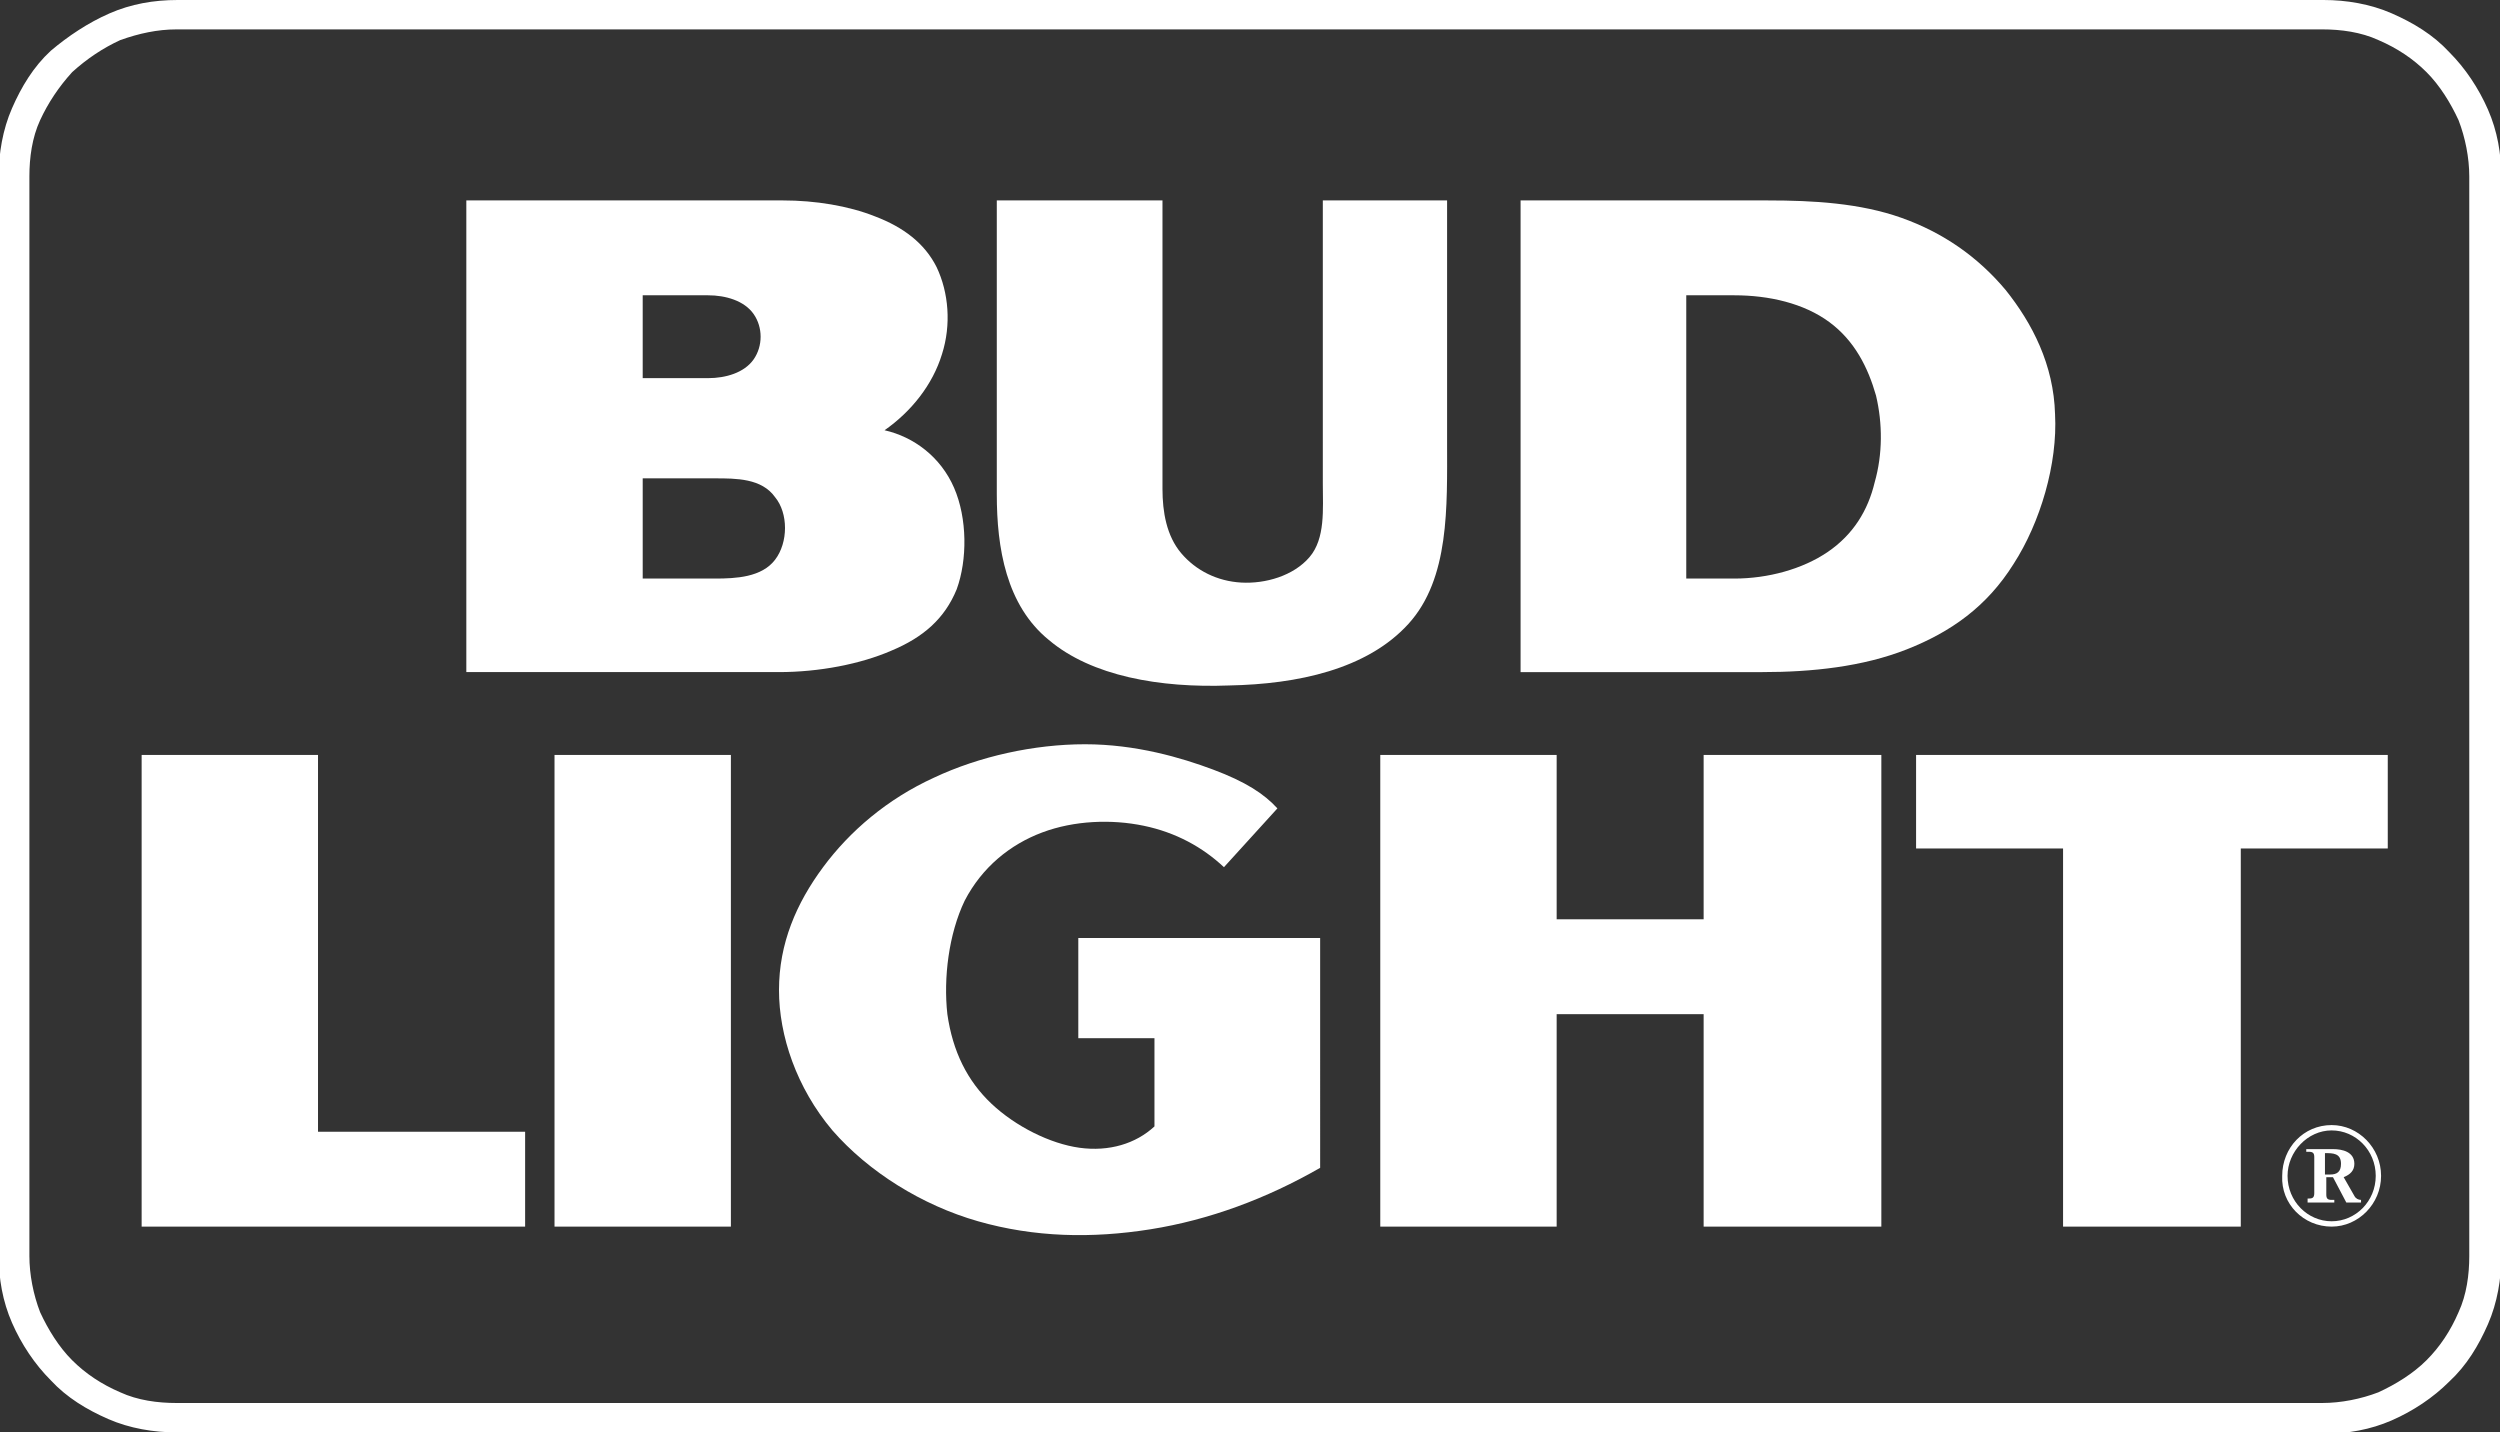
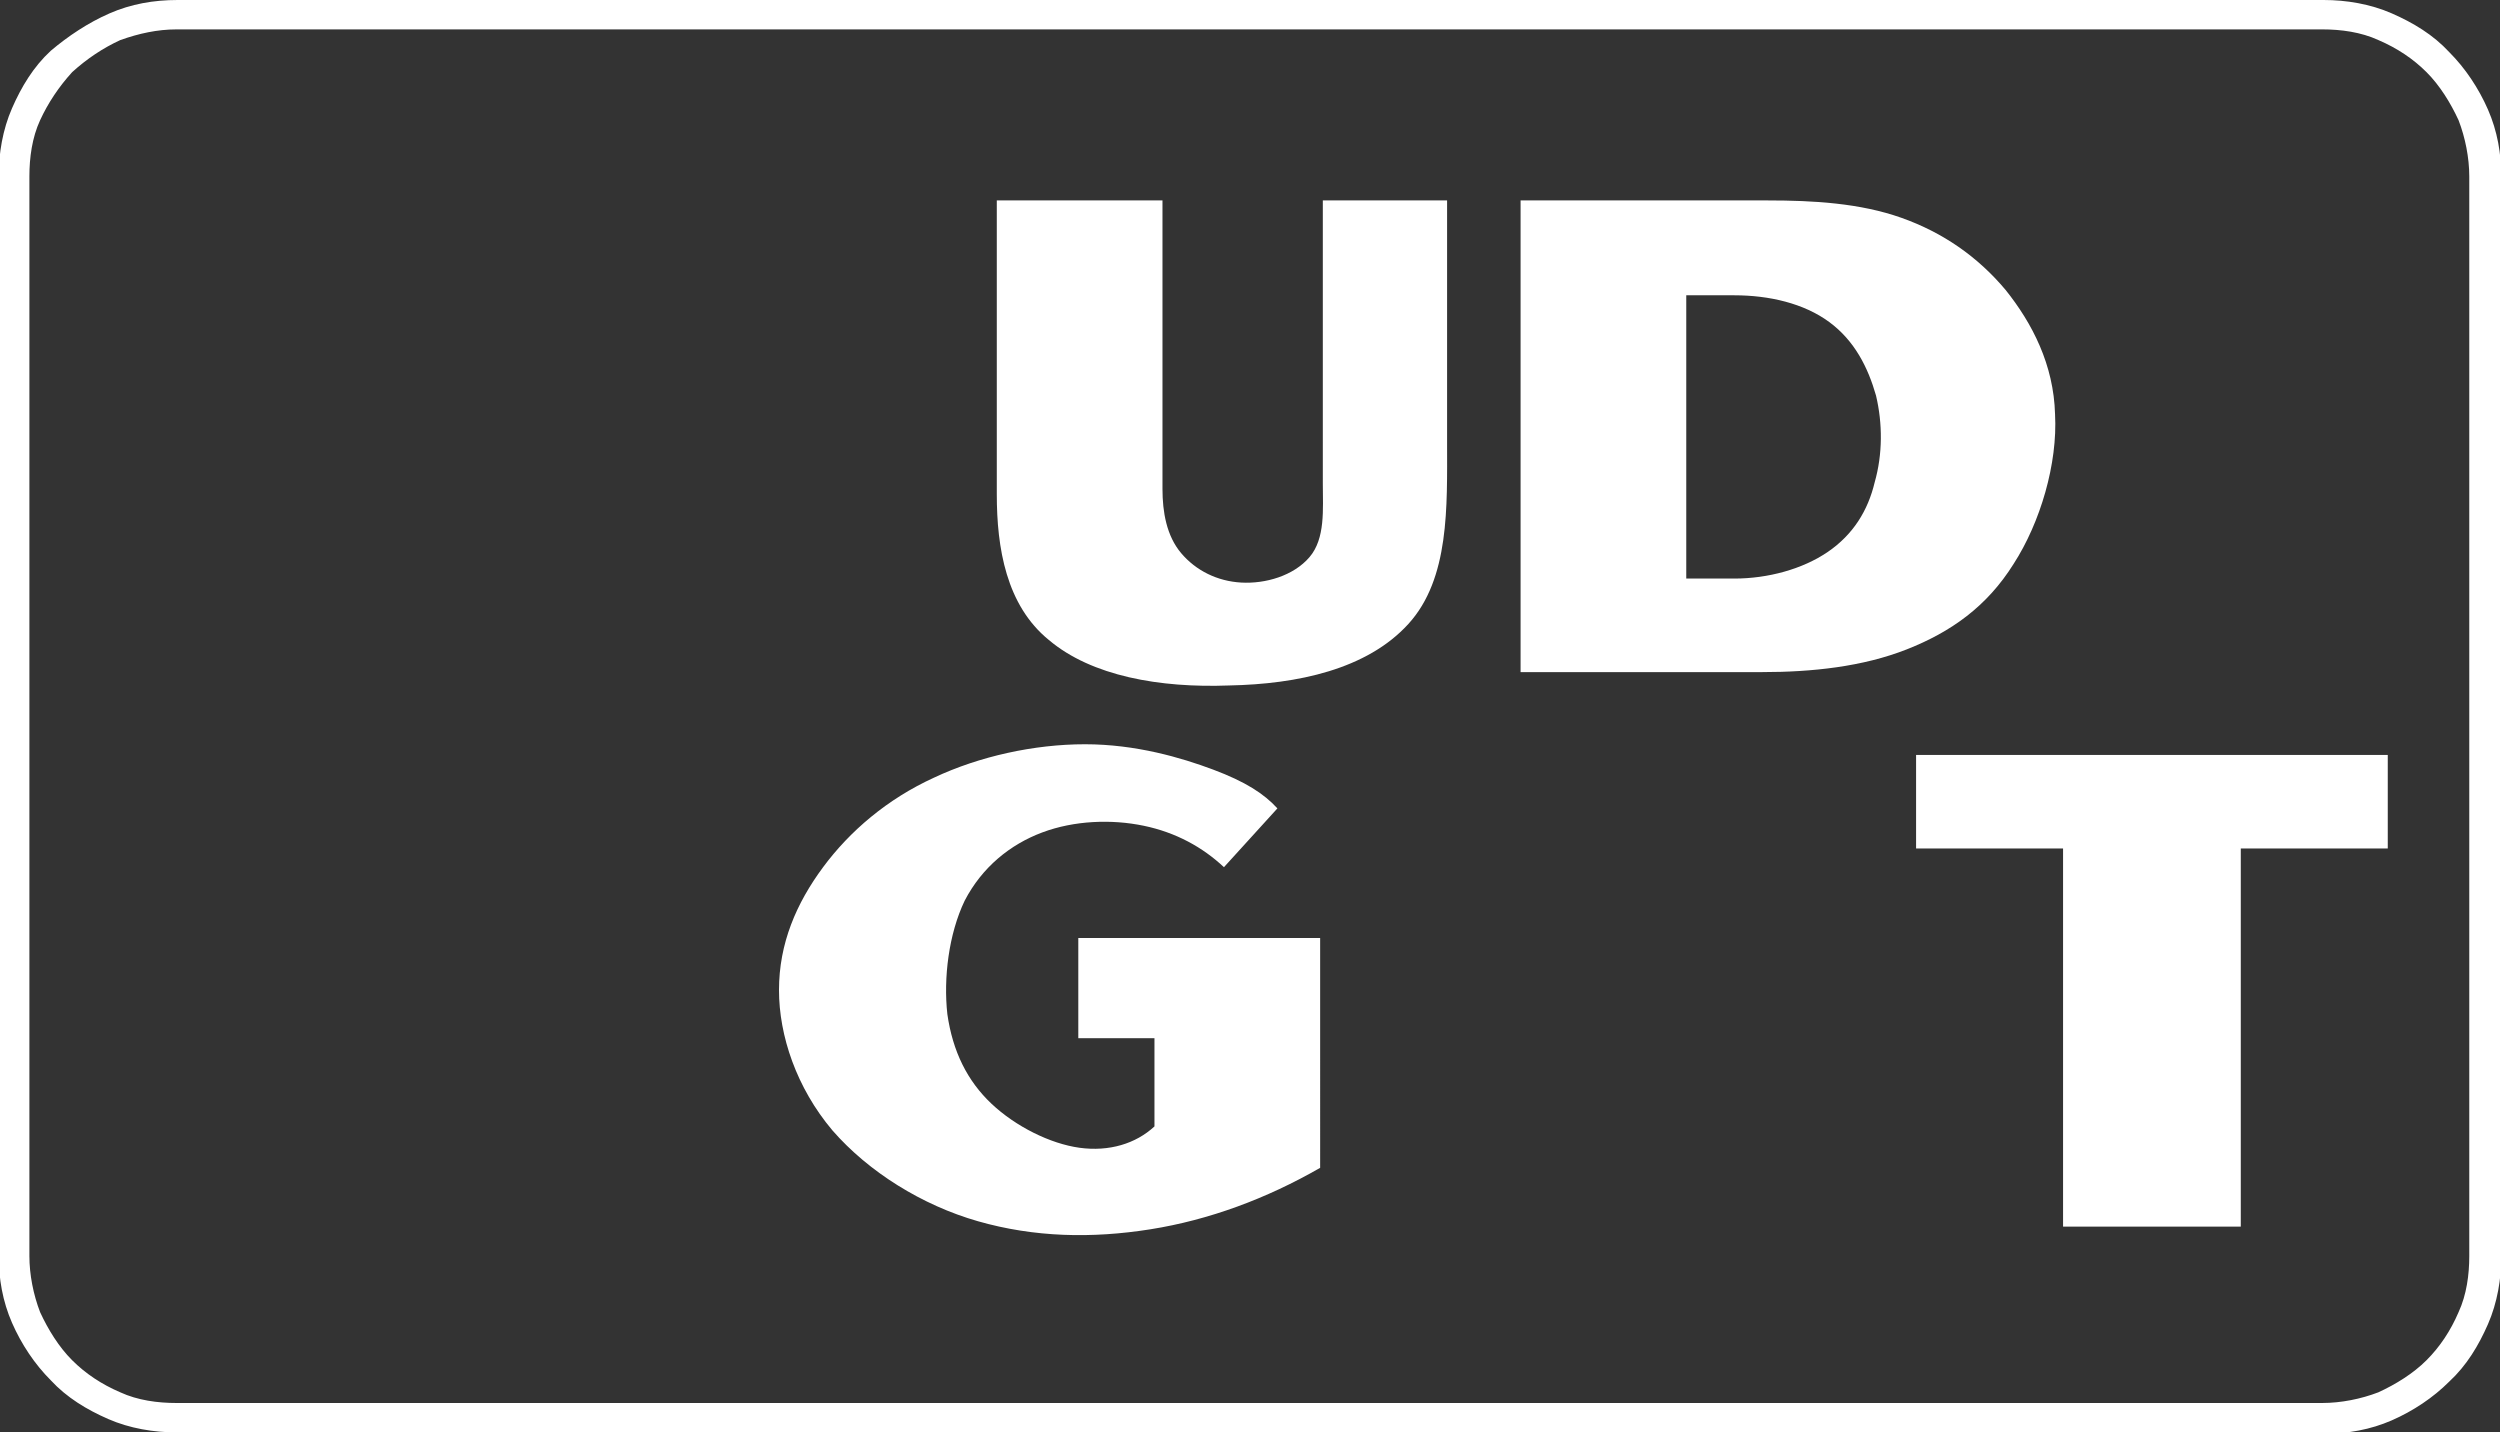
<svg xmlns="http://www.w3.org/2000/svg" version="1.1" id="Capa_1" x="0px" y="0px" viewBox="0 0 187.1 107.2" style="enable-background:new 0 0 187.1 107.2;" xml:space="preserve">
  <rect x="0" y="0" width="187.1" height="107.2" fill="#333333" stroke="none" />
  <style type="text/css">
	.st0{fill:#FFFFFF;}
</style>
  <g>
    <path class="st0" d="M13.2,107.2c-1.7,0-3.5-0.3-5.1-1c-1.6-0.7-3.1-1.6-4.3-2.9c-1.2-1.2-2.2-2.7-2.9-4.3c-0.7-1.6-1-3.3-1-5.1   l0,0V13.2l0,0c0-1.7,0.3-3.5,1-5.1c0.7-1.6,1.6-3.1,2.9-4.3C5.1,2.7,6.6,1.7,8.2,1c1.6-0.7,3.3-1,5.1-1l0,0h160.6l0,0   c1.7,0,3.5,0.3,5.1,1c1.6,0.7,3.1,1.6,4.3,2.9c1.2,1.2,2.2,2.7,2.9,4.3c0.7,1.6,1,3.3,1,5.1l0,0V94l0,0c0,1.7-0.3,3.5-1,5.1   c-0.7,1.6-1.6,3.1-2.9,4.3c-1.2,1.2-2.7,2.2-4.3,2.9c-1.6,0.7-3.3,1-5.1,1l0,0H13.2L13.2,107.2z M173.8,105c1.4,0,2.9-0.3,4.2-0.8   c1.3-0.6,2.6-1.4,3.6-2.4c1-1,1.8-2.2,2.4-3.6c0.6-1.3,0.8-2.8,0.8-4.2l0,0V13.2l0,0c0-1.4-0.3-2.9-0.8-4.2   c-0.6-1.3-1.4-2.6-2.4-3.6c-1-1-2.2-1.8-3.6-2.4c-1.3-0.6-2.8-0.8-4.2-0.8l0,0H13.2l0,0C11.8,2.2,10.4,2.5,9,3   C7.7,3.6,6.5,4.4,5.4,5.4C4.4,6.5,3.6,7.7,3,9c-0.6,1.3-0.8,2.8-0.8,4.2l0,0V94l0,0c0,1.4,0.3,2.9,0.8,4.2c0.6,1.3,1.4,2.6,2.4,3.6   c1,1,2.2,1.8,3.6,2.4c1.3,0.6,2.8,0.8,4.2,0.8l0,0H173.8L173.8,105z" />
-     <path class="st0" d="M71.4,36.5c-1-2.3-3-3.8-5.2-4.3c2-1.4,3.6-3.4,4.3-5.7c0.7-2.2,0.5-4.6-0.4-6.5c-0.9-1.8-2.5-3-4.6-3.8   c-2-0.8-4.5-1.2-6.9-1.2l0,0H34.9v35.3h23.4l0,0c3,0,6.1-0.6,8.4-1.6c2.4-1,4-2.4,4.9-4.6C72.4,41.9,72.4,38.8,71.4,36.5L71.4,36.5   L71.4,36.5L71.4,36.5z M48.1,22.1h4.9l0,0c1.3,0,2.7,0.4,3.4,1.4c0.7,1,0.7,2.4,0,3.4c-0.7,1-2.1,1.4-3.4,1.4l0,0h-4.9V22.1   L48.1,22.1L48.1,22.1z M58,41.9c-1,1.3-2.9,1.4-4.5,1.4l0,0h-5.4v-7.5h5.4l0,0c1.6,0,3.5,0,4.5,1.4C59,38.4,59,40.6,58,41.9   L58,41.9L58,41.9L58,41.9z" />
    <path class="st0" d="M78.5,47.9c-3.2-2.6-3.9-6.9-3.9-10.9l0,0V15h12.4v21.6l0,0c0,1.7,0.3,3.5,1.4,4.8c1.1,1.3,2.7,2.1,4.5,2.2   c1.8,0.1,3.9-0.5,5.1-1.9c1.2-1.4,1-3.6,1-5.5l0,0V15h9.3v18.1l0,0c0,4.8,0.2,10.2-2.9,13.6c-3.1,3.4-8.3,4.5-13.4,4.6   C86.8,51.5,81.7,50.6,78.5,47.9L78.5,47.9z" />
    <path class="st0" d="M153.8,31c-0.1-3.7-1.7-6.8-3.7-9.3c-2.1-2.5-4.7-4.3-7.8-5.4c-3.1-1.1-6.6-1.3-10-1.3l0,0h-18.5v35.3h18.1   l0,0c3.7,0,7.5-0.4,10.8-1.7c3.3-1.3,6-3.2,8-6.4C152.7,39.1,154,34.7,153.8,31L153.8,31L153.8,31L153.8,31z M140.3,36.1   c-0.5,2.1-1.6,3.9-3.5,5.2c-1.9,1.3-4.5,2-7,2l0,0h-3.6V22.1h3.6l0,0c2.6,0,5.2,0.6,7.1,2c1.9,1.4,2.9,3.4,3.5,5.5   C140.9,31.7,140.9,34,140.3,36.1L140.3,36.1L140.3,36.1L140.3,36.1z" />
-     <polygon class="st0" points="39.3,84.7 39.3,91.8 10.6,91.8 10.6,56.5 23.8,56.5 23.8,84.7 39.3,84.7  " />
-     <polygon class="st0" points="54.7,91.8 54.7,56.5 41.5,56.5 41.5,91.8 54.7,91.8  " />
    <path class="st0" d="M90.8,57.6c-2.4-0.9-5.8-1.9-9.6-1.9c-3.8,0-7.9,0.9-11.3,2.5c-3.5,1.6-6.3,4-8.3,6.7c-2,2.7-3.3,5.7-3.3,9.2   c0,3.4,1.3,7.3,4,10.5c2.7,3.1,6.7,5.6,10.9,6.8c4.2,1.2,8.5,1.3,12.9,0.6c4.4-0.7,8.7-2.3,12.7-4.6l0,0V70.2H80.7v7.5h5.7v6.6l0,0   c-1.4,1.3-3.4,1.9-5.6,1.6c-2.2-0.3-4.8-1.6-6.6-3.3c-1.8-1.7-2.9-3.9-3.3-6.7c-0.3-2.7,0.1-6,1.3-8.5c1.3-2.5,3.4-4.2,5.8-5.1   c2.4-0.9,5.2-1,7.6-0.5c2.4,0.5,4.4,1.6,6,3.1l0,0l4-4.4l0,0C94.6,59.4,93.2,58.5,90.8,57.6L90.8,57.6z" />
-     <polygon class="st0" points="127.5,68.8 127.5,56.5 140.8,56.5 140.8,91.8 127.5,91.8 127.5,75.9 116.5,75.9 116.5,91.8    103.3,91.8 103.3,56.5 116.5,56.5 116.5,68.8 127.5,68.8  " />
    <polygon class="st0" points="178.7,63.5 167.7,63.5 167.7,91.8 154.4,91.8 154.4,63.5 143.4,63.5 143.4,56.5 178.7,56.5    178.7,63.5  " />
-     <path class="st0" d="M175.6,90h1.1v-0.2l0,0c-0.2,0-0.4-0.1-0.5-0.3l0,0l-0.8-1.4l0,0c0.5-0.2,0.8-0.5,0.8-1c0-0.9-0.9-1.1-1.6-1.1   l0,0h-2v0.2h0.2l0,0c0.3,0,0.4,0.1,0.4,0.4l0,0v2.7l0,0c0,0.4-0.2,0.4-0.5,0.4l0,0V90h2v-0.2h-0.2l0,0c-0.3,0-0.4-0.1-0.4-0.4l0,0   v-1.3h0.5L175.6,90L175.6,90z M174,87.9v-1.6l0,0c0.6,0,1.2,0,1.2,0.8c0,0.6-0.3,0.8-0.8,0.8l0,0H174L174,87.9z M174.5,91.8   c2,0,3.7-1.7,3.7-3.8c0-2.1-1.7-3.8-3.7-3.8c-2.1,0-3.7,1.7-3.7,3.8C170.7,90.1,172.4,91.8,174.5,91.8L174.5,91.8z M174.5,91.4   c-1.8,0-3.3-1.5-3.3-3.4c0-1.8,1.5-3.4,3.3-3.4c1.8,0,3.3,1.5,3.3,3.4C177.8,89.9,176.3,91.4,174.5,91.4L174.5,91.4z" />
  </g>
</svg>